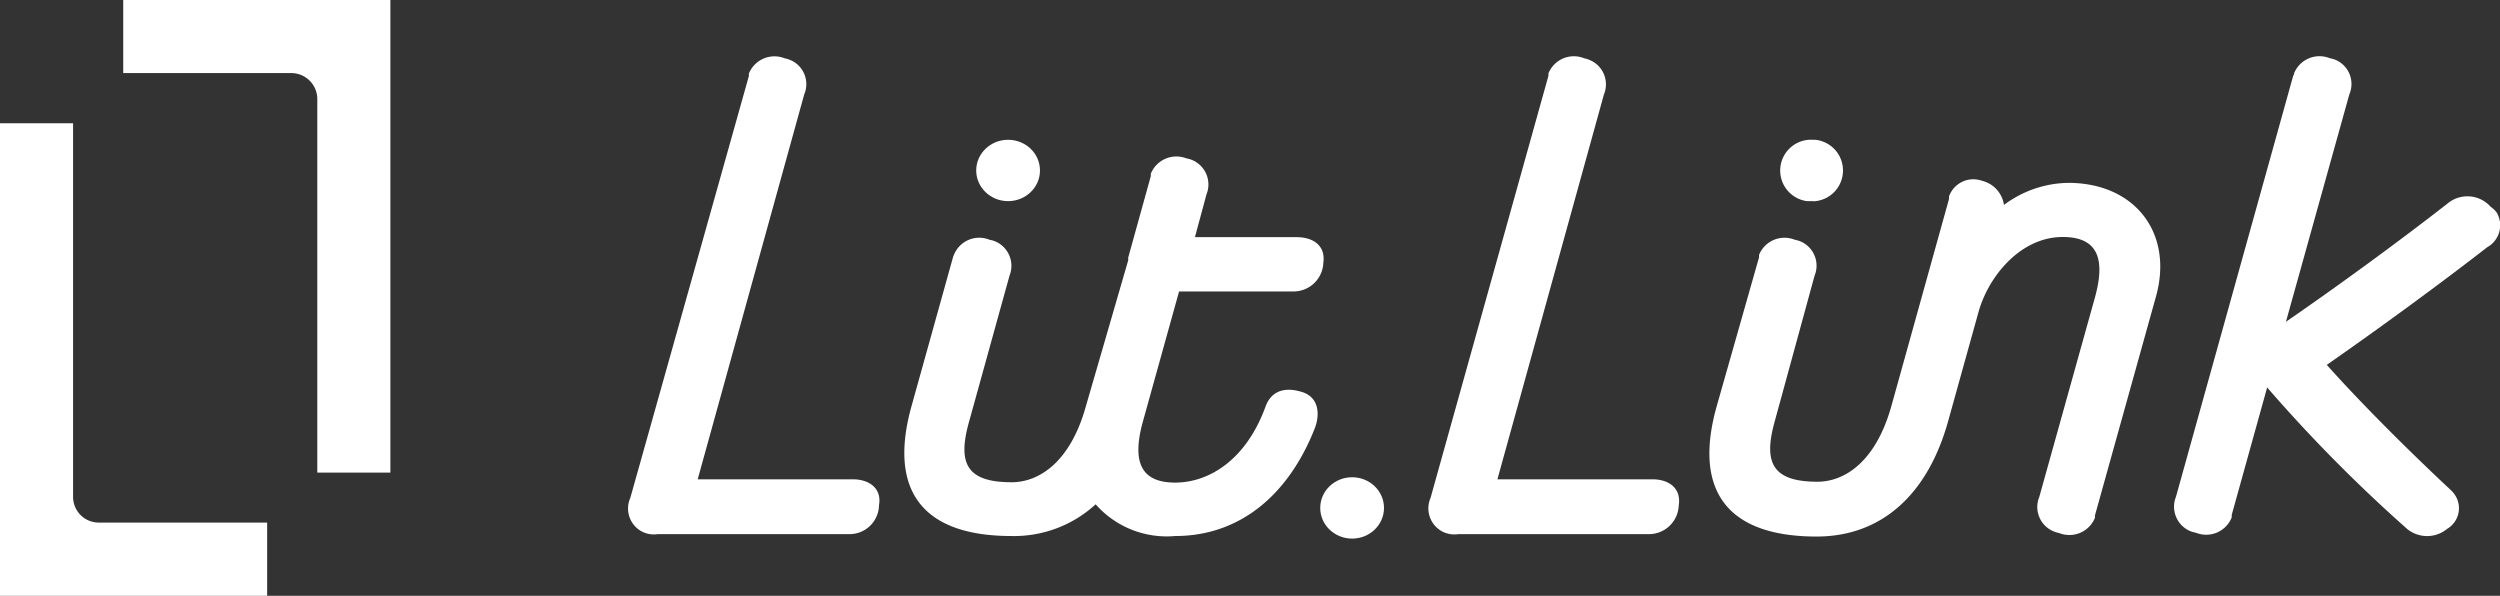
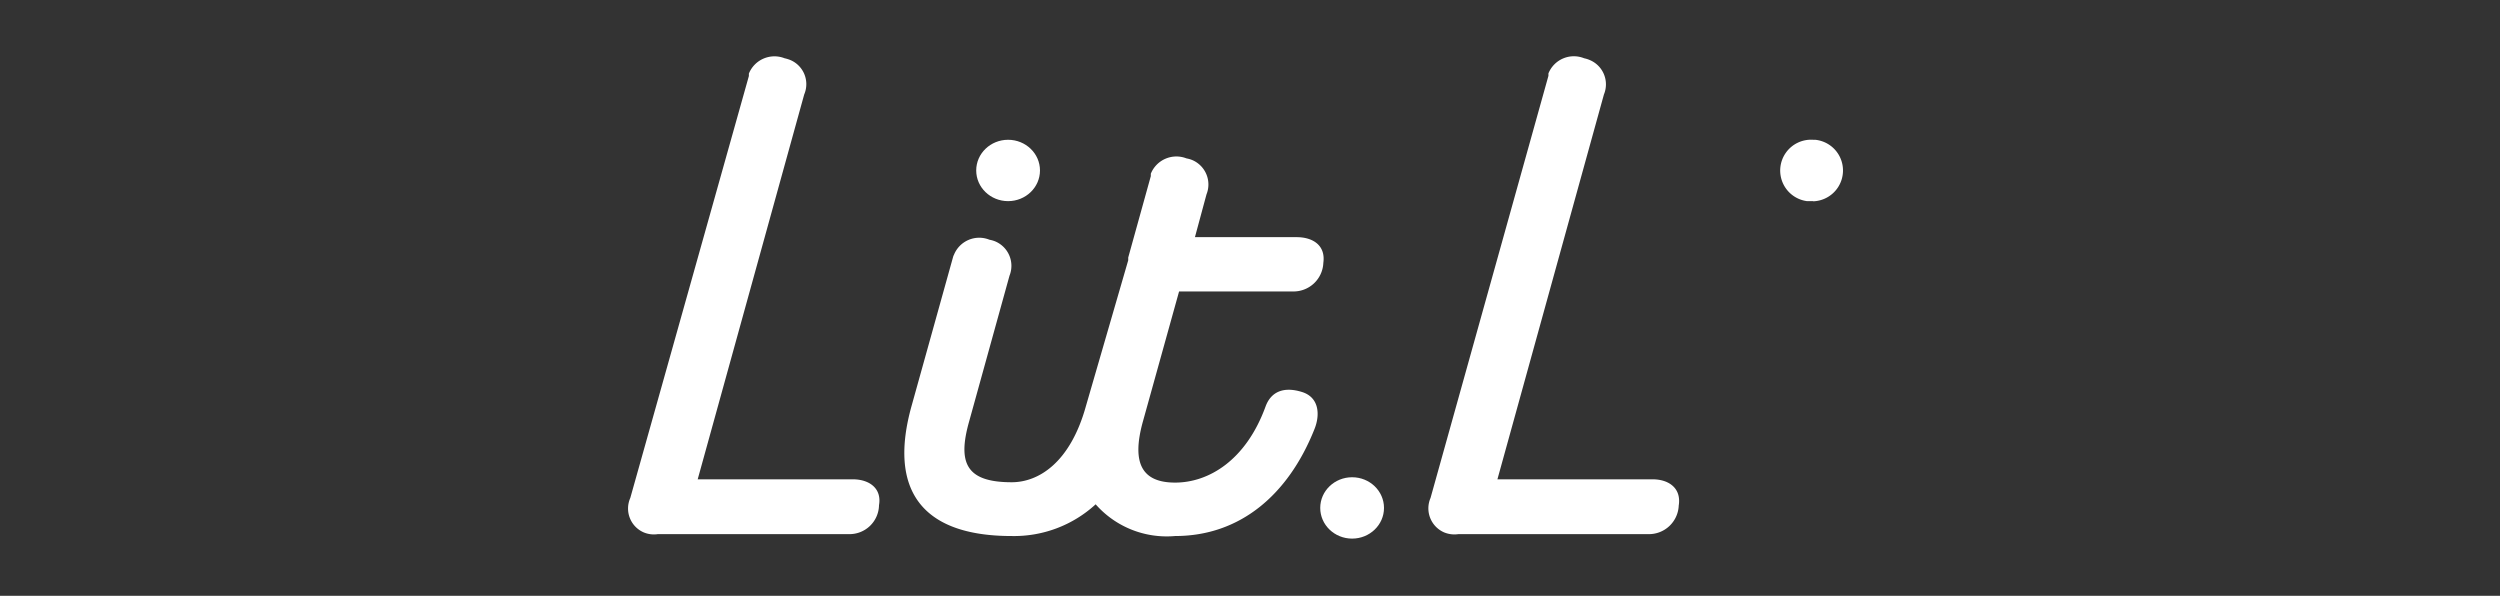
<svg xmlns="http://www.w3.org/2000/svg" viewBox="0 0 145.05 34.57" class="top-page-footer__logo" fill="rgb(255, 255, 255)">
  <rect x="0" y="0" width="145.05" height="34.57" fill="#333333" stroke="none" />
-   <path d="M15.5,34.57H0V7.15H4.24V28.84a1.49,1.49,0,0,0,1.5,1.48H15.5Z" />
-   <path d="M22.65,27.42H18.41V5.73a1.51,1.51,0,0,0-1.5-1.49H7.15V0h15.5Z" />
  <ellipse cx="58.49" cy="9.89" rx="1.85" ry="1.78" />
  <ellipse cx="78.45" cy="29.47" rx="1.85" ry="1.78" />
  <path d="M75.53,22.74c-1.07-.33-1.79,0-2.1.84C72.28,26.74,70.1,28,68.18,28s-2.54-1.12-1.87-3.54l2.1-7.55H75a1.73,1.73,0,0,0,1.78-1.66c.14-1-.59-1.49-1.55-1.49h-5.9L70,11.28a1.54,1.54,0,0,0-.84-2,1.68,1.68,0,0,0-.32-.09,1.6,1.6,0,0,0-2.07.89v.14l-1.31,4.72v.16L63,23.58c-.92,3.3-2.77,4.4-4.3,4.4-2.65,0-3.15-1.12-2.47-3.53L58.57,16a1.54,1.54,0,0,0-.84-2,1.68,1.68,0,0,0-.32-.09,1.58,1.58,0,0,0-2.06.87v0a.61.61,0,0,0-.05.12l-2.41,8.65c-1.34,4.79.5,7.55,5.8,7.55a7,7,0,0,0,4.88-1.84,5.49,5.49,0,0,0,4.61,1.84c3.76,0,6.56-2.38,8.08-6.19C76.6,24.08,76.55,23.05,75.53,22.74Z" />
-   <path d="M144.51,12a1.8,1.8,0,0,0-2.53-.17c-2.73,2.13-6.23,4.69-9.35,6.84l3.68-13.2a1.52,1.52,0,0,0-.81-2h0a1.68,1.68,0,0,0-.32-.09,1.59,1.59,0,0,0-2.08.88.21.21,0,0,1-.05.14l-6.8,24.42a1.54,1.54,0,0,0,.84,2,1.68,1.68,0,0,0,.32.09,1.59,1.59,0,0,0,2.07-.88h0a.33.33,0,0,0,0-.14l2.06-7.41a87.38,87.38,0,0,0,8,8.1,1.83,1.83,0,0,0,2.45.1,1.39,1.39,0,0,0,.48-1.91h0a1.54,1.54,0,0,0-.28-.34C139.59,26,136.9,23.3,135,21.17c3.1-2.16,6.6-4.72,9.3-6.82a1.46,1.46,0,0,0,.57-2l0,0A1.41,1.41,0,0,0,144.51,12Z" />
  <path d="M105.2,11.68h0a1.79,1.79,0,0,0,.12-3.57h-.12a1.79,1.79,0,0,0-.36,3.56h.36Z" />
  <path d="M49.48,27.81h-9L46.66,5.48a1.52,1.52,0,0,0-.81-2h0a2.07,2.07,0,0,0-.33-.1,1.6,1.6,0,0,0-2.07.89v.14L36.57,28.89a1.51,1.51,0,0,0,.78,2h0a1.53,1.53,0,0,0,.82.1H49.25A1.71,1.71,0,0,0,51,29.31C51.17,28.33,50.43,27.81,49.48,27.81Z" />
  <path d="M95.88,27.81h-9L93.06,5.48a1.53,1.53,0,0,0-.83-2h0a1.7,1.7,0,0,0-.32-.1,1.59,1.59,0,0,0-2.07.88h0v.14L83,28.89a1.52,1.52,0,0,0,.79,2h0a1.57,1.57,0,0,0,.83.1h11a1.73,1.73,0,0,0,1.78-1.66C97.56,28.33,96.83,27.81,95.88,27.81Z" />
-   <path d="M120,10.61a6.37,6.37,0,0,0-3.73,1.28,1.69,1.69,0,0,0-1.27-1.4,1.5,1.5,0,0,0-1.92.91h0v.15l-3.34,12h0c-.92,3.3-2.76,4.4-4.29,4.4-2.65,0-3.15-1.13-2.47-3.54l2.3-8.41a1.53,1.53,0,0,0-.83-2h0a1.68,1.68,0,0,0-.32-.09,1.59,1.59,0,0,0-2.07.88h0v.14L99.6,23.58c-1.34,4.78.5,7.55,5.8,7.55,3.72,0,6.43-2.38,7.63-6.69l1.75-6.29h0c.57-2.1,2.44-4.4,4.9-4.4,2.08,0,2.48,1.32,1.86,3.54l-3.22,11.54a1.53,1.53,0,0,0,.83,2h0a2.07,2.07,0,0,0,.33.1,1.6,1.6,0,0,0,2.07-.89V29.9l3.51-12.59C126.16,13.57,123.9,10.61,120,10.61Z" />
</svg>